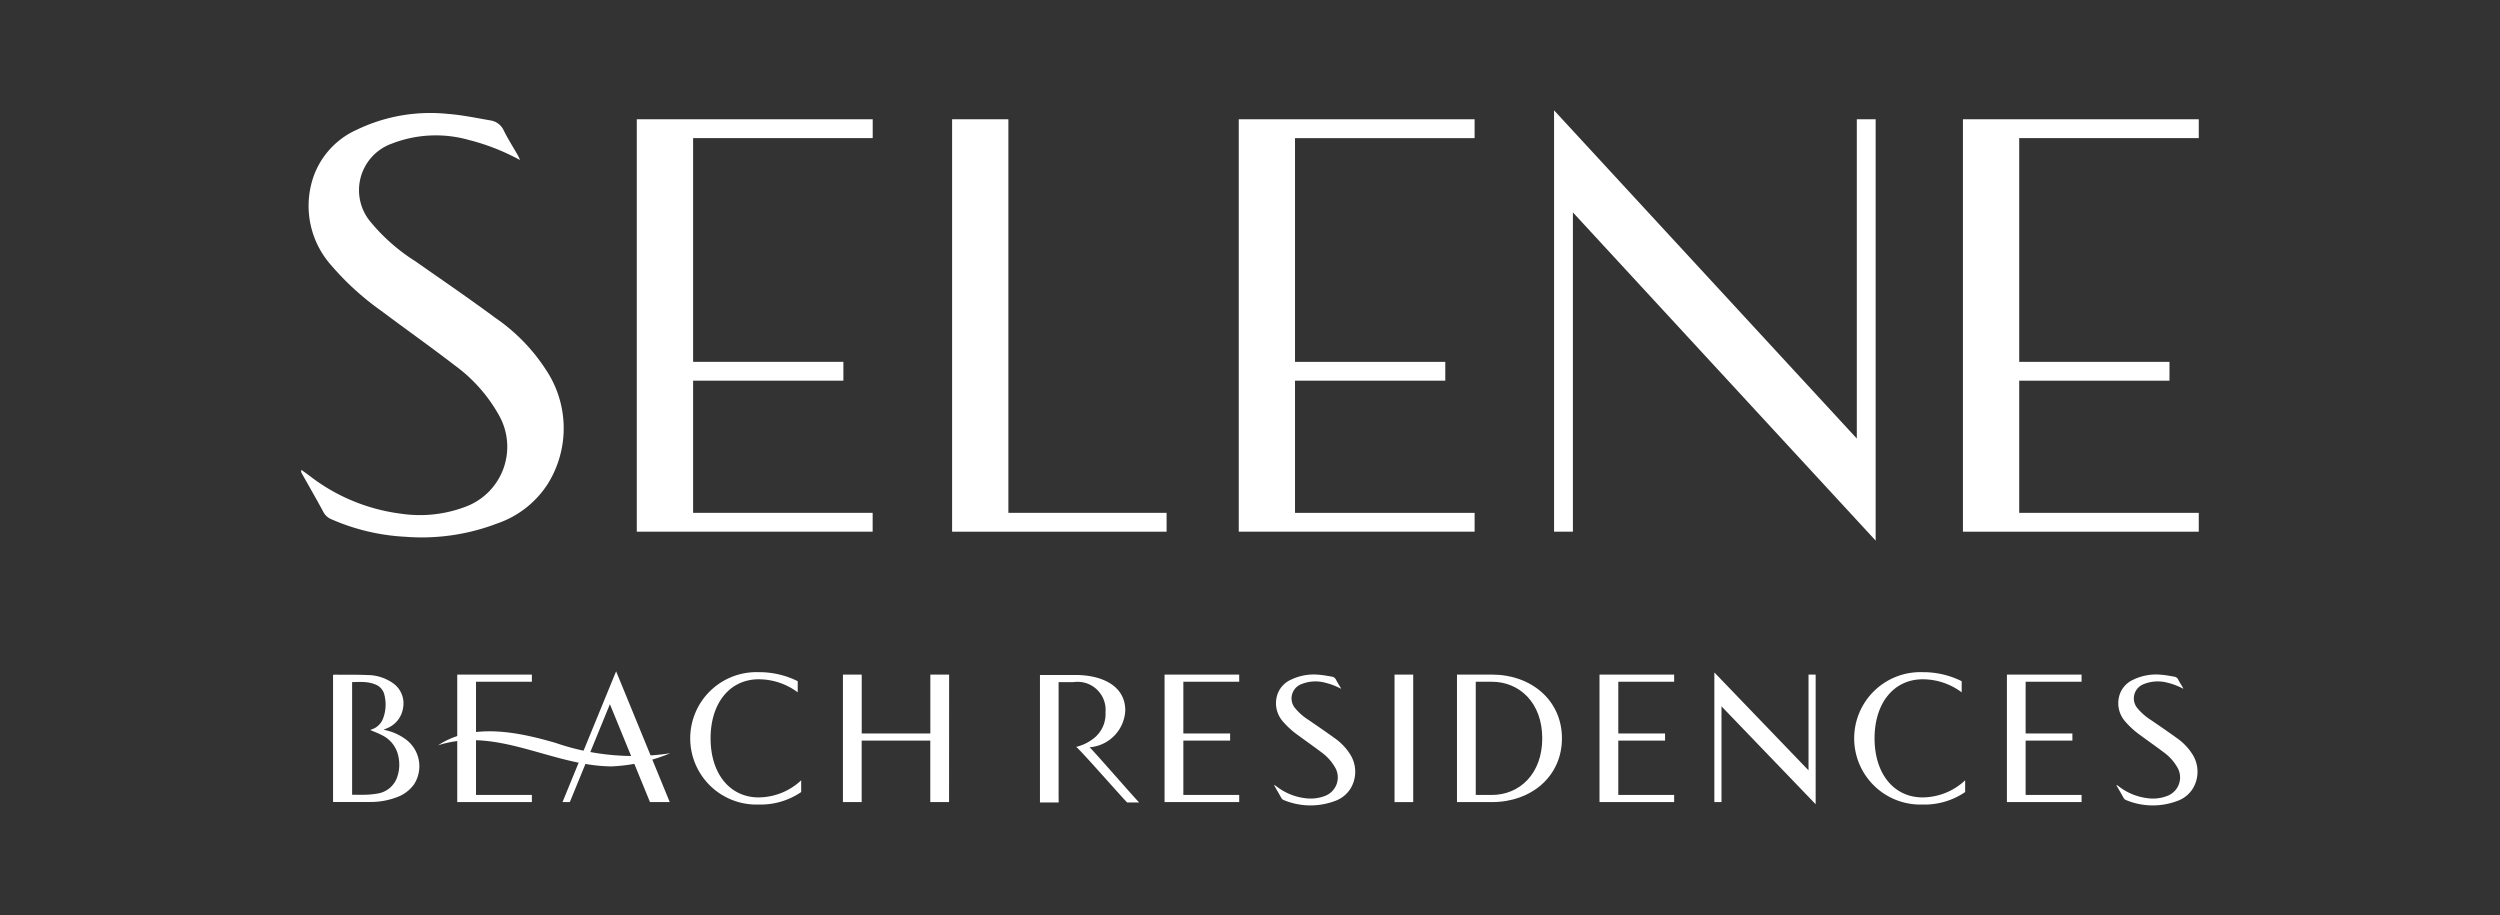
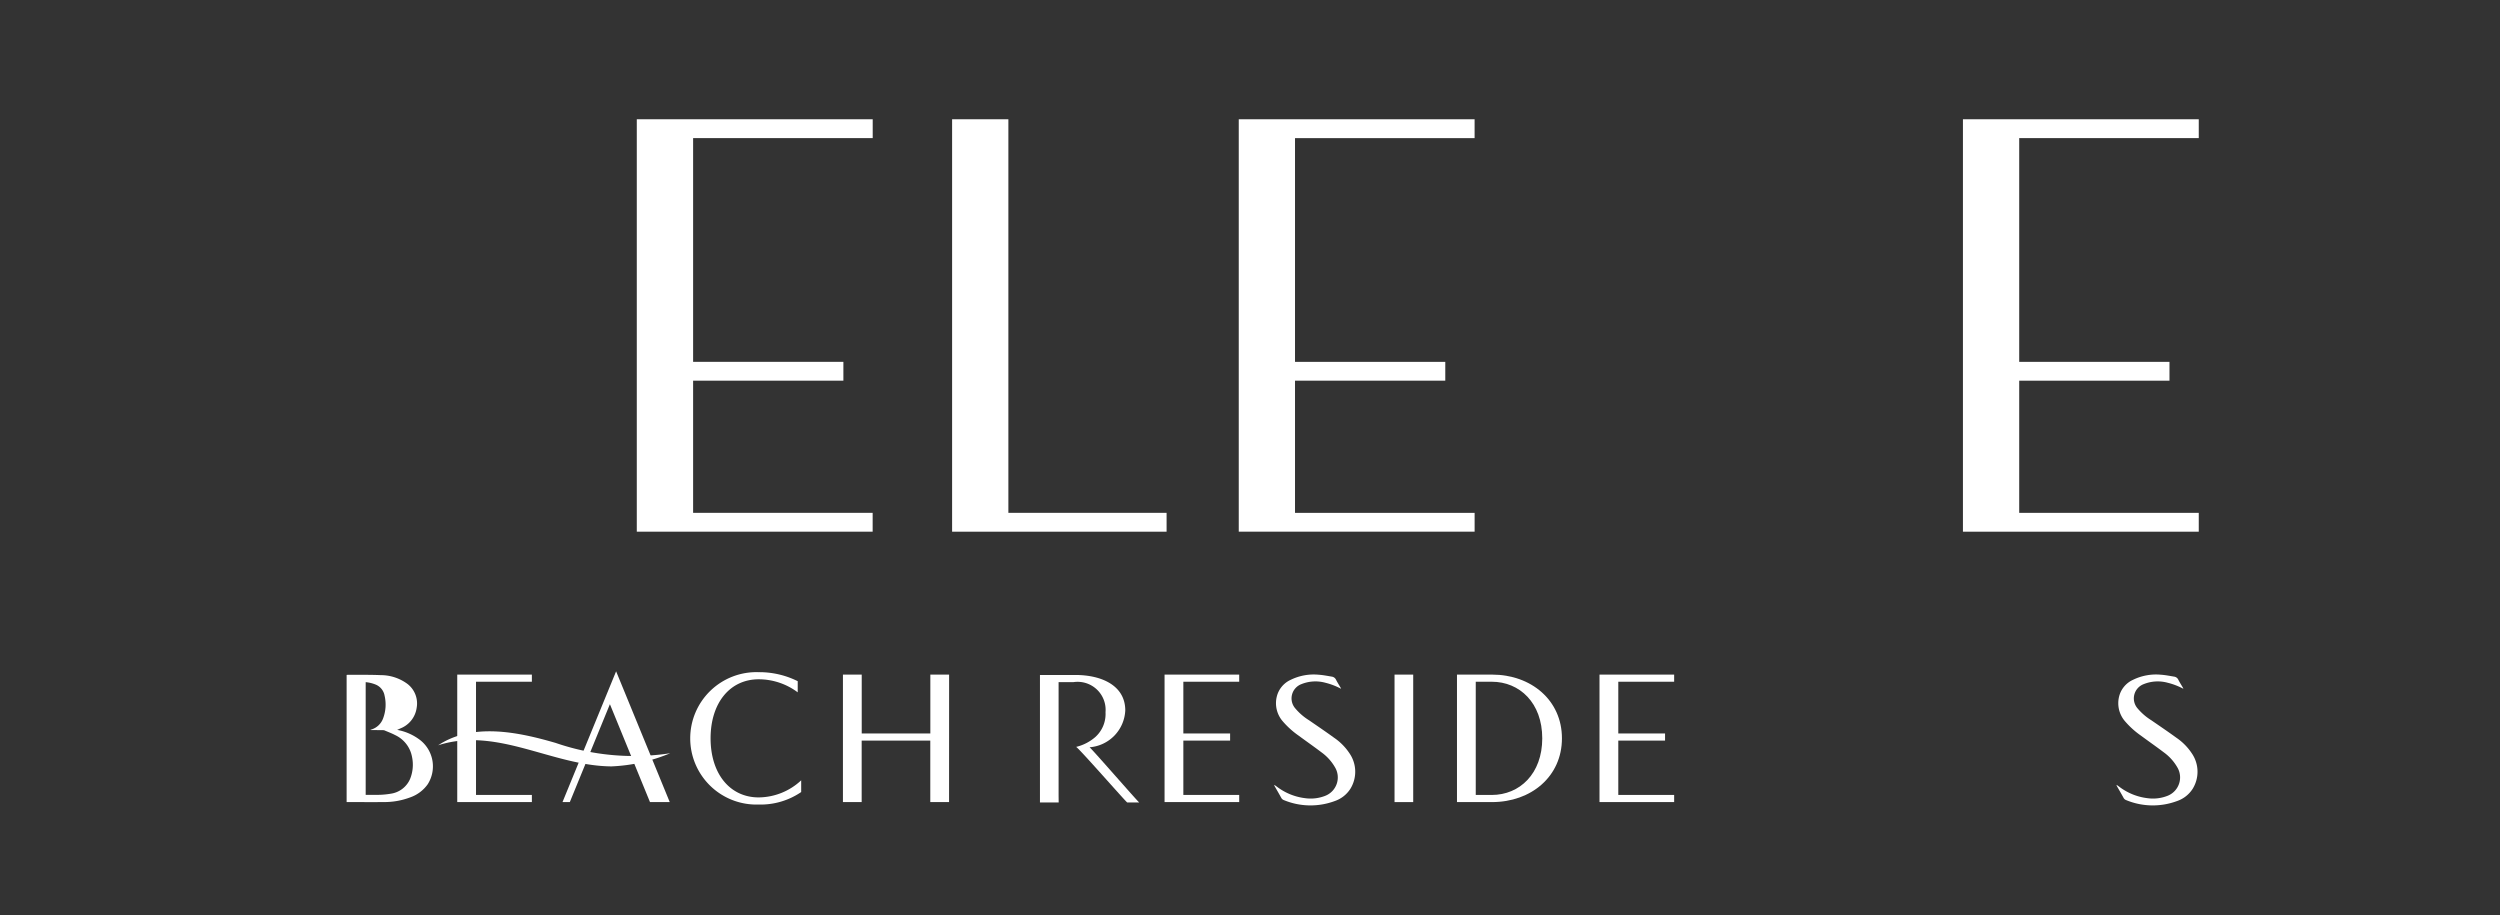
<svg xmlns="http://www.w3.org/2000/svg" width="183" height="67" viewBox="0 0 183 67">
  <rect x="0" y="0" width="183" height="67" fill="#333333" stroke="none" />
  <defs>
    <clipPath id="clip-Second_Logo">
      <rect width="183" height="67" />
    </clipPath>
  </defs>
  <g id="Second_Logo" data-name="Second Logo" clip-path="url(#clip-Second_Logo)">
    <g id="Group_3" data-name="Group 3" transform="translate(22.048 8.076)">
      <path id="Path_1" data-name="Path 1" d="M122.977,33.462h17.265V32.083H127.1V22.408h11V21.03h-11V4.652h13.146V3.273H122.977Z" transform="translate(-98.412 -2.619)" fill="#fff" />
      <path id="Path_2" data-name="Path 2" d="M242.642,3.273h-4.119v30.19h15.7V32.083H242.642Z" transform="translate(-190.877 -2.619)" fill="#fff" />
      <path id="Path_3" data-name="Path 3" d="M343.563,33.462h17.265V32.083H347.681V22.408h11V21.03h-11V4.652h13.146V3.273H343.563Z" transform="translate(-274.934 -2.619)" fill="#fff" />
-       <path id="Path_4" data-name="Path 4" d="M459.105,0V30.843h1.38V7.472l22,23.85.161.175V.654h-1.379V24.026l-22-23.85Z" transform="translate(-367.396)" fill="#fff" />
      <path id="Path_5" data-name="Path 5" d="M608.938,3.273V33.463H626.2V32.084H613.057V22.409h11V21.031h-11V4.652H626.2V3.273Z" transform="translate(-487.299 -2.619)" fill="#fff" />
      <g id="Group_2" data-name="Group 2" transform="translate(0 0.216)">
        <g id="Group_8" data-name="Group 8">
-           <path id="Path_6" data-name="Path 6" d="M14.251,16.088c-1.935-1.433-3.924-2.794-5.9-4.177A13.7,13.7,0,0,1,5.15,9.12,3.617,3.617,0,0,1,6.6,3.317a8.891,8.891,0,0,1,5.688-.277,15.966,15.966,0,0,1,3.728,1.466,3.183,3.183,0,0,0-.133-.3c-.352-.619-.738-1.224-1.055-1.863a1.277,1.277,0,0,0-.972-.737c-1.044-.18-2.088-.4-3.141-.479A12.409,12.409,0,0,0,4.044,2.3a5.912,5.912,0,0,0-3.3,3.943,6.542,6.542,0,0,0,1.394,5.9,20.222,20.222,0,0,0,3.729,3.407c1.785,1.339,3.611,2.628,5.379,3.99a11.382,11.382,0,0,1,3.218,3.624,4.684,4.684,0,0,1-2.335,6.682,9.429,9.429,0,0,1-4.878.541A13.739,13.739,0,0,1,.634,27.638c-.2-.152-.409-.3-.616-.448a.272.272,0,0,0,.016.236c.53.941,1.069,1.878,1.582,2.827a1.149,1.149,0,0,0,.59.546,15.456,15.456,0,0,0,5.431,1.285,15.444,15.444,0,0,0,6.688-.967,7.141,7.141,0,0,0,3.721-2.9,7.7,7.7,0,0,0-.135-8.365,13.462,13.462,0,0,0-3.661-3.767" transform="translate(0 -1.083)" fill="#fff" />
          <path id="Path_7" data-name="Path 7" d="M58.551,211.61v3.979H62.64v.522H57.177v-9.332H62.64v.522H58.551v3.787" transform="translate(-45.755 -165.69)" fill="#fff" />
          <path id="Path_8" data-name="Path 8" d="M150.416,207.361a4.764,4.764,0,0,0-2.852-.955c-2.117,0-3.525,1.739-3.525,4.323s1.409,4.323,3.519,4.323a4.6,4.6,0,0,0,3.113-1.251v.859a5.265,5.265,0,0,1-3.12.914,4.847,4.847,0,1,1,0-9.689,6.305,6.305,0,0,1,2.866.66Z" transform="translate(-114.072 -164.974)" fill="#fff" />
          <path id="Path_9" data-name="Path 9" d="M206.268,216.11h-1.374v-4.5h-5.023v4.5H198.5v-9.332h1.375v4.309h5.023v-4.309h1.374Z" transform="translate(-158.845 -165.689)" fill="#fff" />
          <path id="Path_10" data-name="Path 10" d="M317.753,207.3v3.787h3.423v.522h-3.423v3.979h4.089v.522h-5.464v-9.332h5.464v.522Z" transform="translate(-253.18 -165.689)" fill="#fff" />
          <path id="Path_11" data-name="Path 11" d="M361.5,207.82a4.931,4.931,0,0,0-1.153-.444,2.744,2.744,0,0,0-1.754.1,1.116,1.116,0,0,0-.435,1.794,4.227,4.227,0,0,0,.995.854c.612.422,1.228.838,1.828,1.275a4.156,4.156,0,0,1,1.138,1.154,2.377,2.377,0,0,1,.06,2.58,2.2,2.2,0,0,1-1.142.9,5.091,5.091,0,0,1-3.74-.071.354.354,0,0,1-.183-.167c-.16-.292-.329-.579-.494-.869a.083.083,0,0,1-.005-.073c.064.046.128.09.191.137a4.239,4.239,0,0,0,2.046.833,2.908,2.908,0,0,0,1.5-.178,1.445,1.445,0,0,0,.706-2.067,3.509,3.509,0,0,0-1-1.111c-.548-.416-1.114-.81-1.668-1.219a6.23,6.23,0,0,1-1.158-1.043,2.018,2.018,0,0,1-.443-1.816,1.824,1.824,0,0,1,1.01-1.224,3.829,3.829,0,0,1,2.056-.377c.325.022.647.087.97.141a.4.4,0,0,1,.3.225c.1.2.22.382.33.572a1,1,0,0,1,.042.092" transform="translate(-285.376 -165.69)" fill="#fff" />
          <rect id="Rectangle_6" data-name="Rectangle 6" width="1.367" height="9.332" transform="translate(80.032 41.089)" fill="#fff" />
          <path id="Path_12" data-name="Path 12" d="M423.531,216.11v-9.332h2.57c2.852,0,5.113,1.869,5.113,4.666s-2.261,4.666-5.113,4.666Zm1.374-.522h1.168c2.048,0,3.7-1.553,3.7-4.144s-1.649-4.144-3.7-4.144h-1.168Z" transform="translate(-338.928 -165.689)" fill="#fff" />
          <path id="Path_13" data-name="Path 13" d="M477.139,207.3v3.787h3.423v.522h-3.423v3.979h4.089v.522h-5.464v-9.332h5.464v.522Z" transform="translate(-380.728 -165.689)" fill="#fff" />
-           <path id="Path_14" data-name="Path 14" d="M525.263,206.145v9.49l-6.893-7.168v7.01h-.522v-9.49l6.893,7.167v-7.009Z" transform="translate(-414.405 -165.056)" fill="#fff" />
-           <path id="Path_15" data-name="Path 15" d="M576.952,207.361a4.763,4.763,0,0,0-2.852-.955c-2.116,0-3.525,1.739-3.525,4.323s1.409,4.323,3.518,4.323a4.6,4.6,0,0,0,3.113-1.251v.859a5.263,5.263,0,0,1-3.12.914,4.847,4.847,0,1,1,0-9.689,6.3,6.3,0,0,1,2.866.66Z" transform="translate(-455.405 -164.974)" fill="#fff" />
-           <path id="Path_16" data-name="Path 16" d="M626.406,207.3v3.787h3.423v.522h-3.423v3.979H630.5v.522h-5.464v-9.332H630.5v.522Z" transform="translate(-500.178 -165.689)" fill="#fff" />
-           <path id="Path_17" data-name="Path 17" d="M14.4,210.836s0-.011.008-.012c.026-.01.051-.021.078-.03a1.328,1.328,0,0,0,.846-.812,2.861,2.861,0,0,0,.106-1.667,1.076,1.076,0,0,0-.658-.809,2.555,2.555,0,0,0-.724-.174c-.328-.029-.661-.007-.993-.007v8.248c.33,0,.647.011.963,0a5.874,5.874,0,0,0,.875-.083,1.819,1.819,0,0,0,1.41-1.075,2.769,2.769,0,0,0,.146-1.608,2.2,2.2,0,0,0-1.242-1.61c-.26-.137-.541-.239-.815-.357m.971-.021a3.9,3.9,0,0,1,1.708.768,2.446,2.446,0,0,1,.525,3.211,2.633,2.633,0,0,1-1.305.969,5.326,5.326,0,0,1-1.9.335c-.877.009-1.754,0-2.631,0-.028,0-.056,0-.1,0v-9.305a.875.875,0,0,1,.121-.012c.792.006,1.584-.008,2.374.026a3.282,3.282,0,0,1,1.971.653,1.806,1.806,0,0,1,.659,1.752,1.9,1.9,0,0,1-1.2,1.5c-.063.03-.127.058-.224.1" transform="translate(-9.336 -165.69)" fill="#fff" />
+           <path id="Path_17" data-name="Path 17" d="M14.4,210.836s0-.011.008-.012c.026-.01.051-.021.078-.03a1.328,1.328,0,0,0,.846-.812,2.861,2.861,0,0,0,.106-1.667,1.076,1.076,0,0,0-.658-.809,2.555,2.555,0,0,0-.724-.174v8.248c.33,0,.647.011.963,0a5.874,5.874,0,0,0,.875-.083,1.819,1.819,0,0,0,1.41-1.075,2.769,2.769,0,0,0,.146-1.608,2.2,2.2,0,0,0-1.242-1.61c-.26-.137-.541-.239-.815-.357m.971-.021a3.9,3.9,0,0,1,1.708.768,2.446,2.446,0,0,1,.525,3.211,2.633,2.633,0,0,1-1.305.969,5.326,5.326,0,0,1-1.9.335c-.877.009-1.754,0-2.631,0-.028,0-.056,0-.1,0v-9.305a.875.875,0,0,1,.121-.012c.792.006,1.584-.008,2.374.026a3.282,3.282,0,0,1,1.971.653,1.806,1.806,0,0,1,.659,1.752,1.9,1.9,0,0,1-1.2,1.5c-.063.03-.127.058-.224.1" transform="translate(-9.336 -165.69)" fill="#fff" />
          <path id="Path_18" data-name="Path 18" d="M272.053,215.726v-8.288h1.1a2.052,2.052,0,0,1,2.335,2.206,2.269,2.269,0,0,1-.743,1.812,3.339,3.339,0,0,1-1.41.726c.158.035,3.621,4,3.74,4.065h.879c-.1-.049-3.528-4-3.636-4.038a2.835,2.835,0,0,0,2.616-2.7c0-1.8-1.7-2.593-3.657-2.593h-2.588v9.332h1.37Z" transform="translate(-216.612 -165.8)" fill="#fff" />
          <path id="Path_19" data-name="Path 19" d="M670.149,207.82a4.931,4.931,0,0,0-1.153-.444,2.744,2.744,0,0,0-1.754.1,1.116,1.116,0,0,0-.435,1.794,4.226,4.226,0,0,0,.995.854c.612.422,1.228.838,1.828,1.275a4.155,4.155,0,0,1,1.138,1.154,2.377,2.377,0,0,1,.06,2.58,2.2,2.2,0,0,1-1.142.9,5.091,5.091,0,0,1-3.74-.071.353.353,0,0,1-.183-.167c-.16-.292-.329-.579-.494-.869a.083.083,0,0,1-.005-.073c.064.046.128.09.191.137a4.238,4.238,0,0,0,2.046.833,2.908,2.908,0,0,0,1.5-.178,1.445,1.445,0,0,0,.706-2.067,3.51,3.51,0,0,0-1-1.111c-.548-.416-1.115-.81-1.668-1.219a6.232,6.232,0,0,1-1.158-1.043,2.018,2.018,0,0,1-.443-1.816,1.824,1.824,0,0,1,1.01-1.224,3.829,3.829,0,0,1,2.056-.377c.325.022.647.087.97.141a.394.394,0,0,1,.3.225c.1.2.22.382.33.572a.989.989,0,0,1,.042.092" transform="translate(-532.369 -165.69)" fill="#fff" />
          <path id="Path_20" data-name="Path 20" d="M50.193,228.58c2.53-1.677,5.875-.964,8.593-.174a17.568,17.568,0,0,0,8.392.757,12.444,12.444,0,0,1-4.3.963c-4.329-.031-8.368-2.931-12.683-1.546" transform="translate(-40.167 -182.318)" fill="#fff" />
          <path id="Path_21" data-name="Path 21" d="M99.674,205.574l-3.924,9.573h.536l2.934-7.167,2.934,7.167H103.6Z" transform="translate(-76.623 -164.726)" fill="#fff" />
        </g>
      </g>
    </g>
  </g>
</svg>